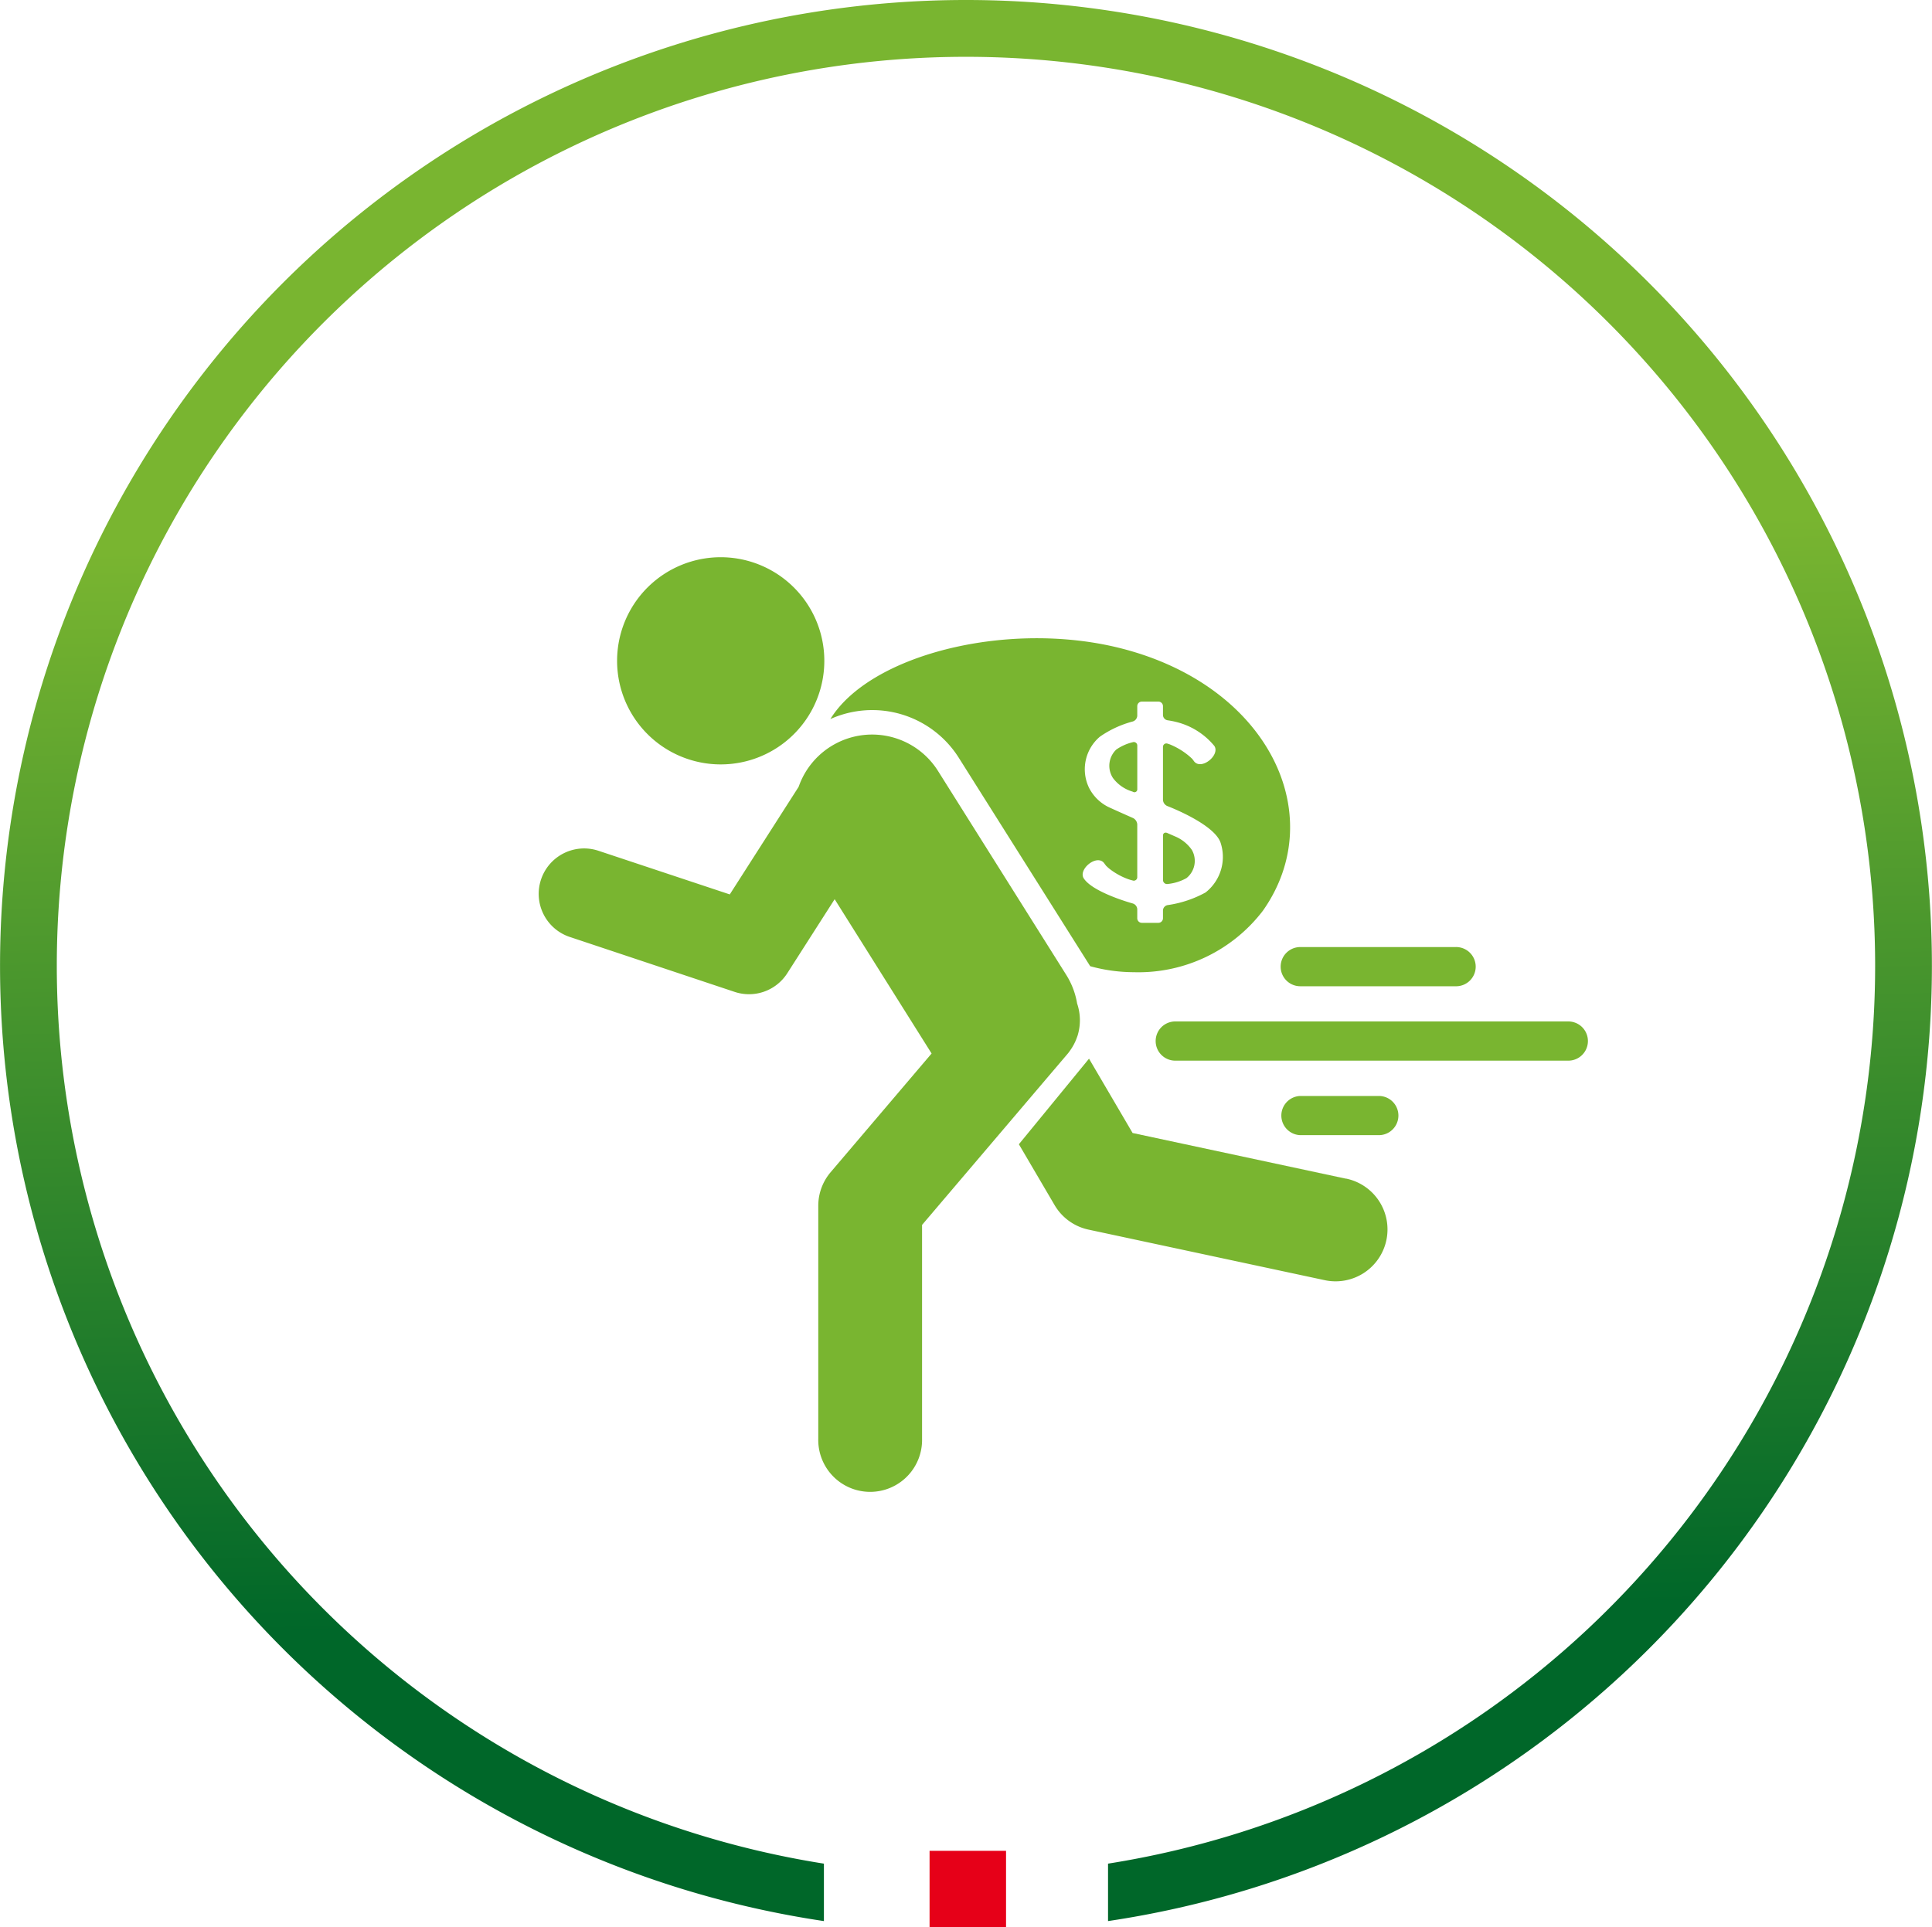
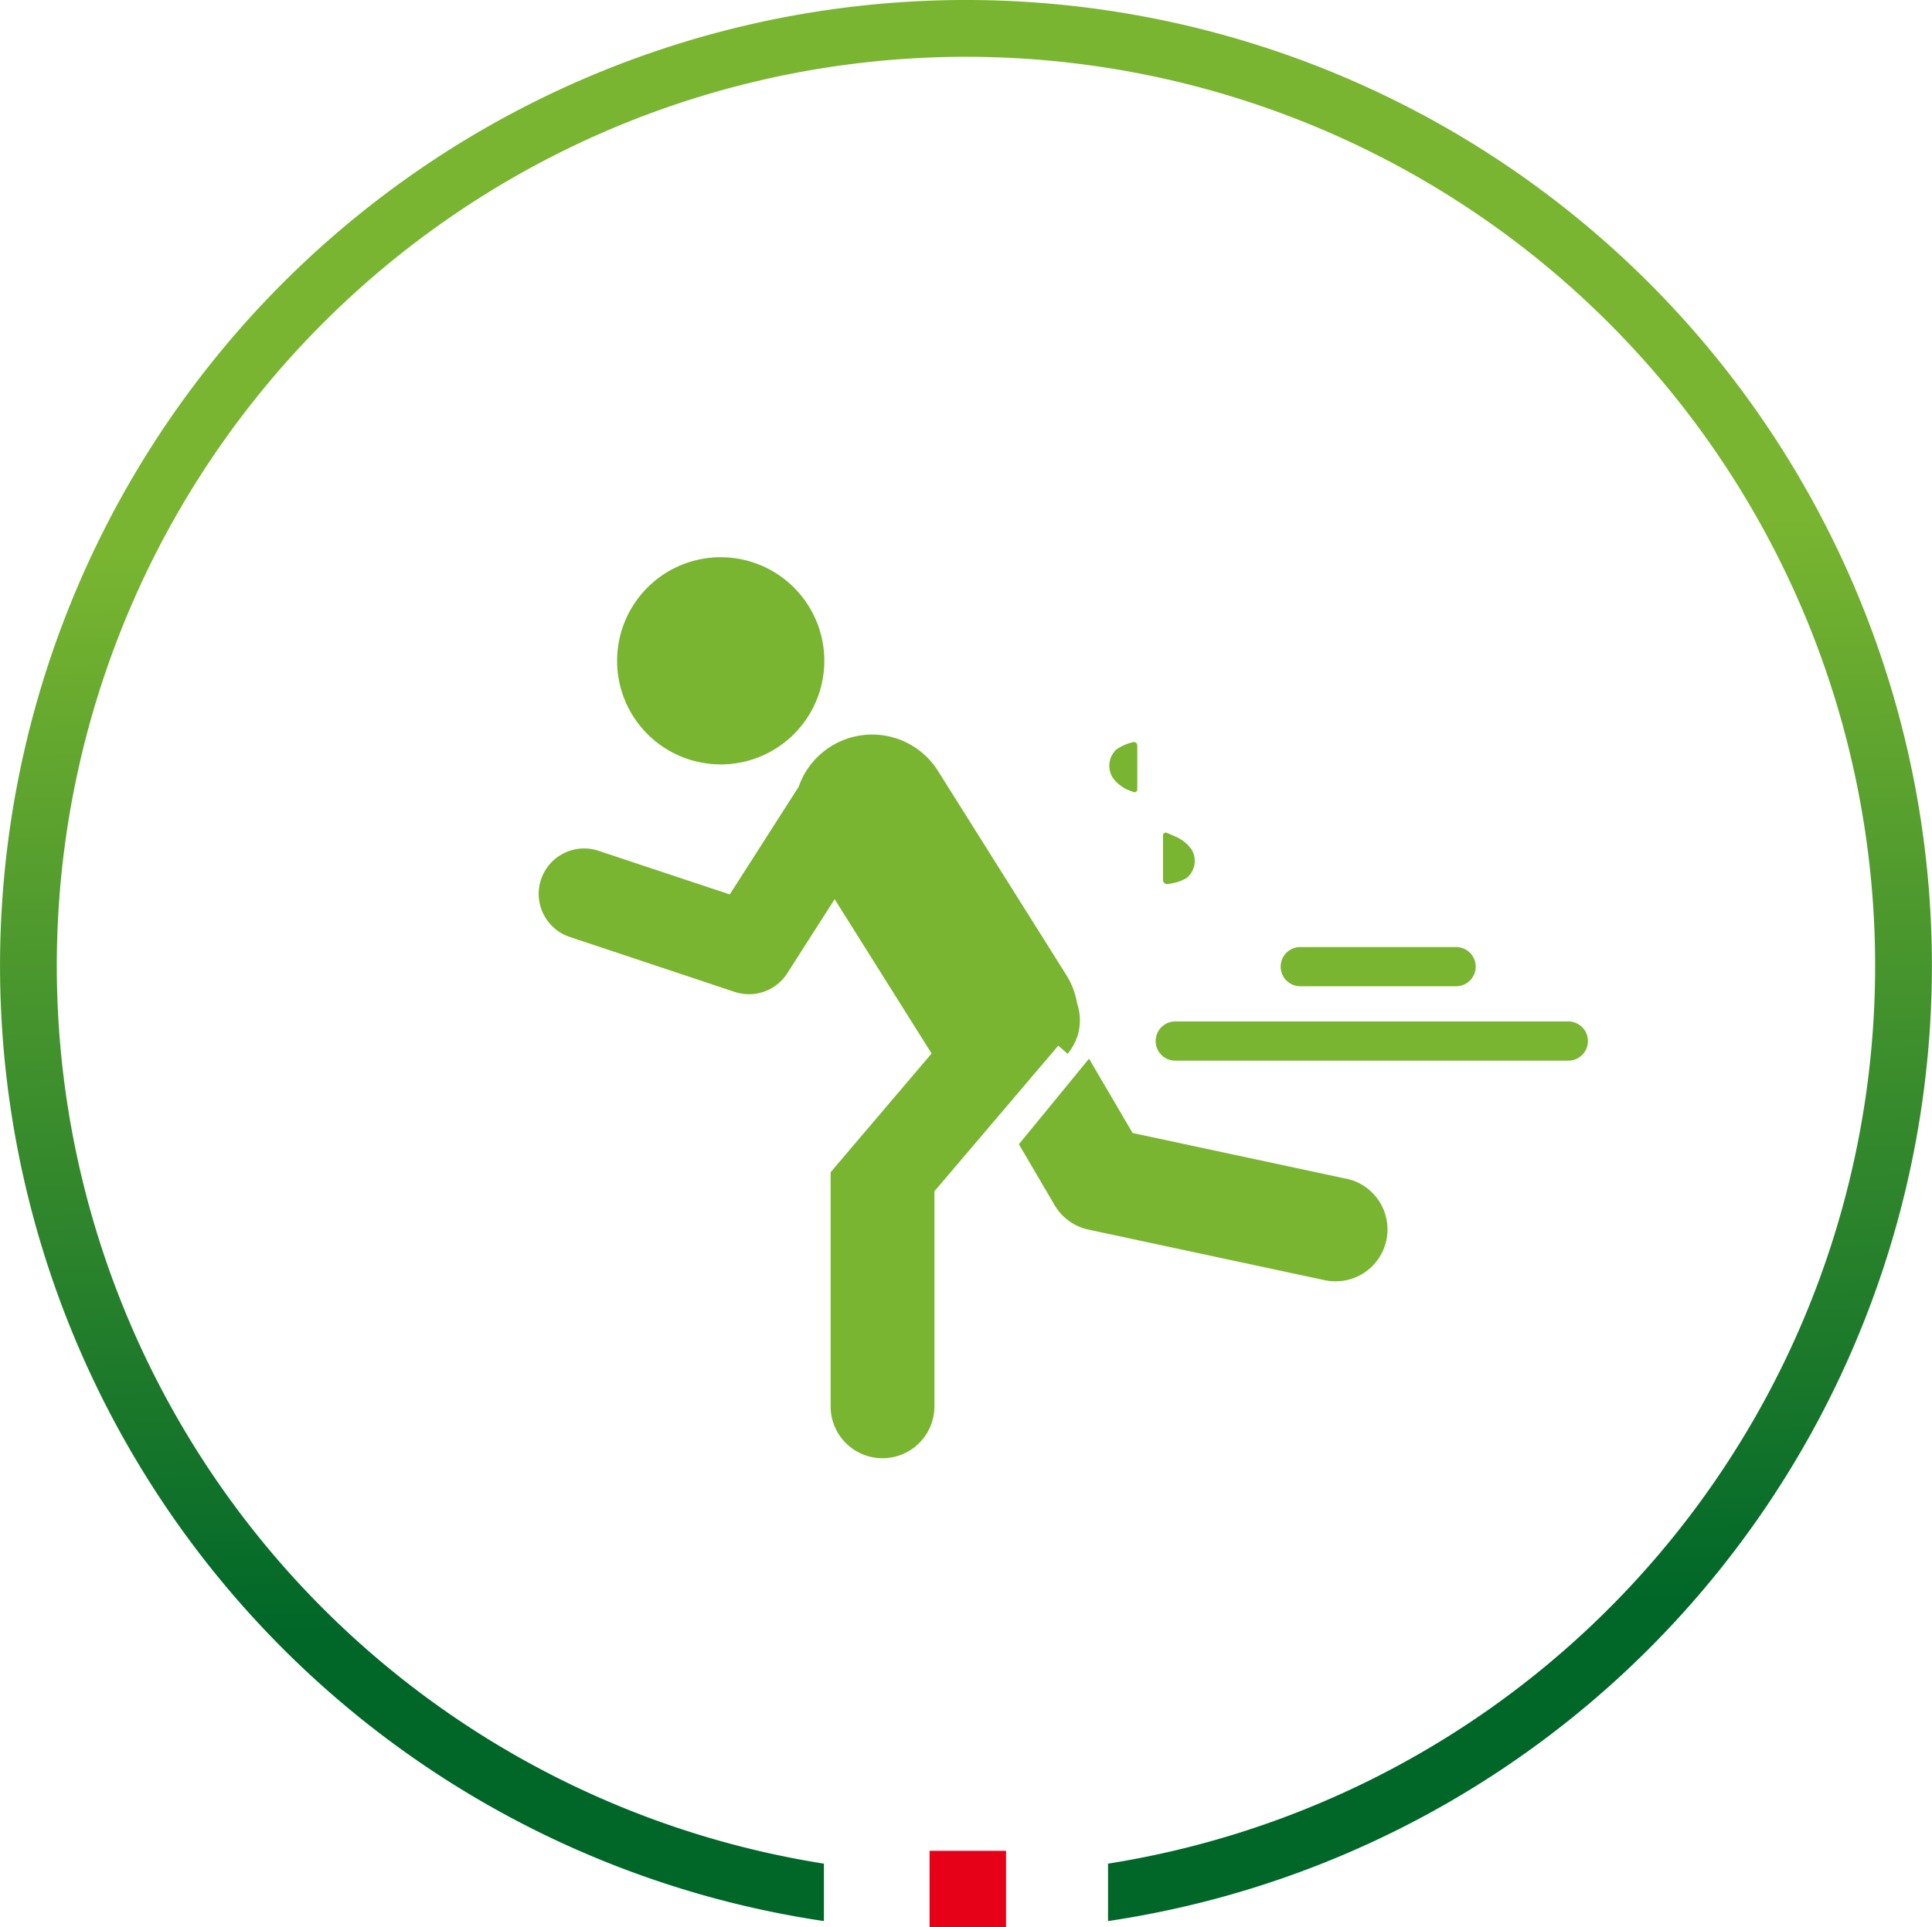
<svg xmlns="http://www.w3.org/2000/svg" width="75.368" height="75.198" viewBox="0 0 75.368 75.198">
  <defs>
    <linearGradient id="linear-gradient" x1="0.495" y1="0.281" x2="0.507" y2="0.838" gradientUnits="objectBoundingBox">
      <stop offset="0" stop-color="#79b530" />
      <stop offset="1" stop-color="#006729" />
    </linearGradient>
  </defs>
  <g id="Grupo_6375" data-name="Grupo 6375" transform="translate(-1877.816 -2829.434)">
    <g id="Grupo_5869" data-name="Grupo 5869" transform="translate(1877.816 2829.434)">
      <rect id="Rectángulo_3236" data-name="Rectángulo 3236" width="2.983" height="2.983" transform="translate(36.263 72.215)" fill="#e60018" />
      <path id="Trazado_888" data-name="Trazado 888" d="M167.2,4337.964a37.683,37.683,0,0,0-5.542,74.956v-2.241a35.467,35.467,0,1,1,11.084,0v2.241a37.683,37.683,0,0,0-5.542-74.956Z" transform="translate(-129.517 -4337.964)" fill="url(#linear-gradient)" />
    </g>
    <g id="Grupo_4126" data-name="Grupo 4126" transform="translate(1295.907 2271.127)">
      <path id="Trazado_49" data-name="Trazado 49" d="M668.718,641.271l-8.322-1.782-1.7-2.9-2.736,3.339,1.394,2.376a2.024,2.024,0,0,0,1.323.955l9.193,1.968a2.025,2.025,0,1,0,.848-3.96Z" transform="translate(-34.304 -36.975)" fill="#79b530" />
-       <path id="Trazado_50" data-name="Trazado 50" d="M623.557,613.216c.037-.043.07-.088.1-.133a2.009,2.009,0,0,0,.256-.485c.011-.031.024-.062.034-.094a2.032,2.032,0,0,0-.019-1.25,3.028,3.028,0,0,0-.425-1.118l-5-7.953a3.035,3.035,0,0,0-5.438.614l-2.687,4.2-5.114-1.7a1.772,1.772,0,1,0-1.121,3.362l6.424,2.141a1.771,1.771,0,0,0,2.053-.726l1.849-2.89,3.782,6.02-3.939,4.632a2.025,2.025,0,0,0-.482,1.312v9.09a2.025,2.025,0,1,0,4.049,0v-8.346l.927-1.09,2.395-2.816,1.51-1.776Z" transform="translate(0 -13.792)" fill="#79b530" />
-       <path id="Trazado_51" data-name="Trazado 51" d="M635.129,593.276a3.991,3.991,0,0,1,5.011,1.513l5.125,8.13a6.452,6.452,0,0,0,1.7.234,6.109,6.109,0,0,0,5.038-2.4c2.661-3.774.163-8.923-5.8-10.3C641.88,589.461,636.662,590.791,635.129,593.276Zm10.781,5.748c.029.027.057.054.088.08a2.65,2.65,0,0,0,.75.419c.1.034.174.051.174.051a.134.134,0,0,0,.179-.13v-2.059a.3.3,0,0,0-.167-.248s-.84-.371-.985-.443a1.683,1.683,0,0,1-.726-.729,1.665,1.665,0,0,1,.419-2,4.04,4.04,0,0,1,1.282-.594.248.248,0,0,0,.177-.223v-.38a.18.18,0,0,1,.185-.174h.634a.18.18,0,0,1,.184.174v.356a.213.213,0,0,0,.183.2,3.446,3.446,0,0,1,.352.07,2.791,2.791,0,0,1,1.469.931c.239.361-.536.988-.808.577a.623.623,0,0,0-.049-.064c-.025-.029.036.03-.037-.038-.029-.027-.058-.054-.089-.08a2.834,2.834,0,0,0-.76-.458l-.083-.027a.133.133,0,0,0-.178.13v2.067a.279.279,0,0,0,.172.239s1.809.684,2.072,1.42a1.763,1.763,0,0,1-.583,1.951,4.335,4.335,0,0,1-1.479.493.219.219,0,0,0-.182.2v.318a.18.18,0,0,1-.184.174h-.634a.18.18,0,0,1-.185-.174v-.36a.248.248,0,0,0-.177-.222s-1.542-.421-1.908-.975c-.239-.36.536-.988.808-.577a.636.636,0,0,0,.049.064C645.9,599.015,645.837,598.956,645.91,599.024Z" transform="translate(-20.827 -6.913)" fill="#79b530" />
+       <path id="Trazado_50" data-name="Trazado 50" d="M623.557,613.216c.037-.043.07-.088.1-.133a2.009,2.009,0,0,0,.256-.485c.011-.031.024-.062.034-.094a2.032,2.032,0,0,0-.019-1.25,3.028,3.028,0,0,0-.425-1.118l-5-7.953a3.035,3.035,0,0,0-5.438.614l-2.687,4.2-5.114-1.7a1.772,1.772,0,1,0-1.121,3.362l6.424,2.141a1.771,1.771,0,0,0,2.053-.726l1.849-2.89,3.782,6.02-3.939,4.632v9.09a2.025,2.025,0,1,0,4.049,0v-8.346l.927-1.09,2.395-2.816,1.51-1.776Z" transform="translate(0 -13.792)" fill="#79b530" />
      <path id="Trazado_52" data-name="Trazado 52" d="M667.044,601.73a.135.135,0,0,0-.179-.131,1.9,1.9,0,0,0-.642.287.875.875,0,0,0-.13,1.107,1.465,1.465,0,0,0,.758.53l.024.011a.111.111,0,0,0,.169-.1Z" transform="translate(-40.769 -14.332)" fill="#79b530" />
      <path id="Trazado_53" data-name="Trazado 53" d="M672.067,613.607a1.877,1.877,0,0,0,.732-.229.861.861,0,0,0,.21-1.1,1.5,1.5,0,0,0-.664-.531l-.294-.129c-.092-.04-.168.005-.168.1v1.733A.157.157,0,0,0,672.067,613.607Z" transform="translate(-44.605 -20.809)" fill="#79b530" />
      <path id="Trazado_54" data-name="Trazado 54" d="M687.146,632.471H671.759a.765.765,0,0,0,0,1.529h15.388a.765.765,0,0,0,0-1.529Z" transform="translate(-44.03 -34.309)" fill="#79b530" />
      <path id="Trazado_55" data-name="Trazado 55" d="M684.884,625.009a.765.765,0,0,0,.765.765H691.7a.765.765,0,1,0,0-1.529h-6.053A.765.765,0,0,0,684.884,625.009Z" transform="translate(-53.016 -28.986)" fill="#79b530" />
-       <path id="Trazado_56" data-name="Trazado 56" d="M688.74,640.7h-3.092a.765.765,0,0,0,0,1.529h3.092a.765.765,0,0,0,0-1.529Z" transform="translate(-53.016 -39.631)" fill="#79b530" />
      <path id="Trazado_57" data-name="Trazado 57" d="M616.769,589.074a4.042,4.042,0,1,0-5.038-2.7A4.043,4.043,0,0,0,616.769,589.074Z" transform="translate(-5.576 -1.114)" fill="#79b530" />
    </g>
  </g>
</svg>